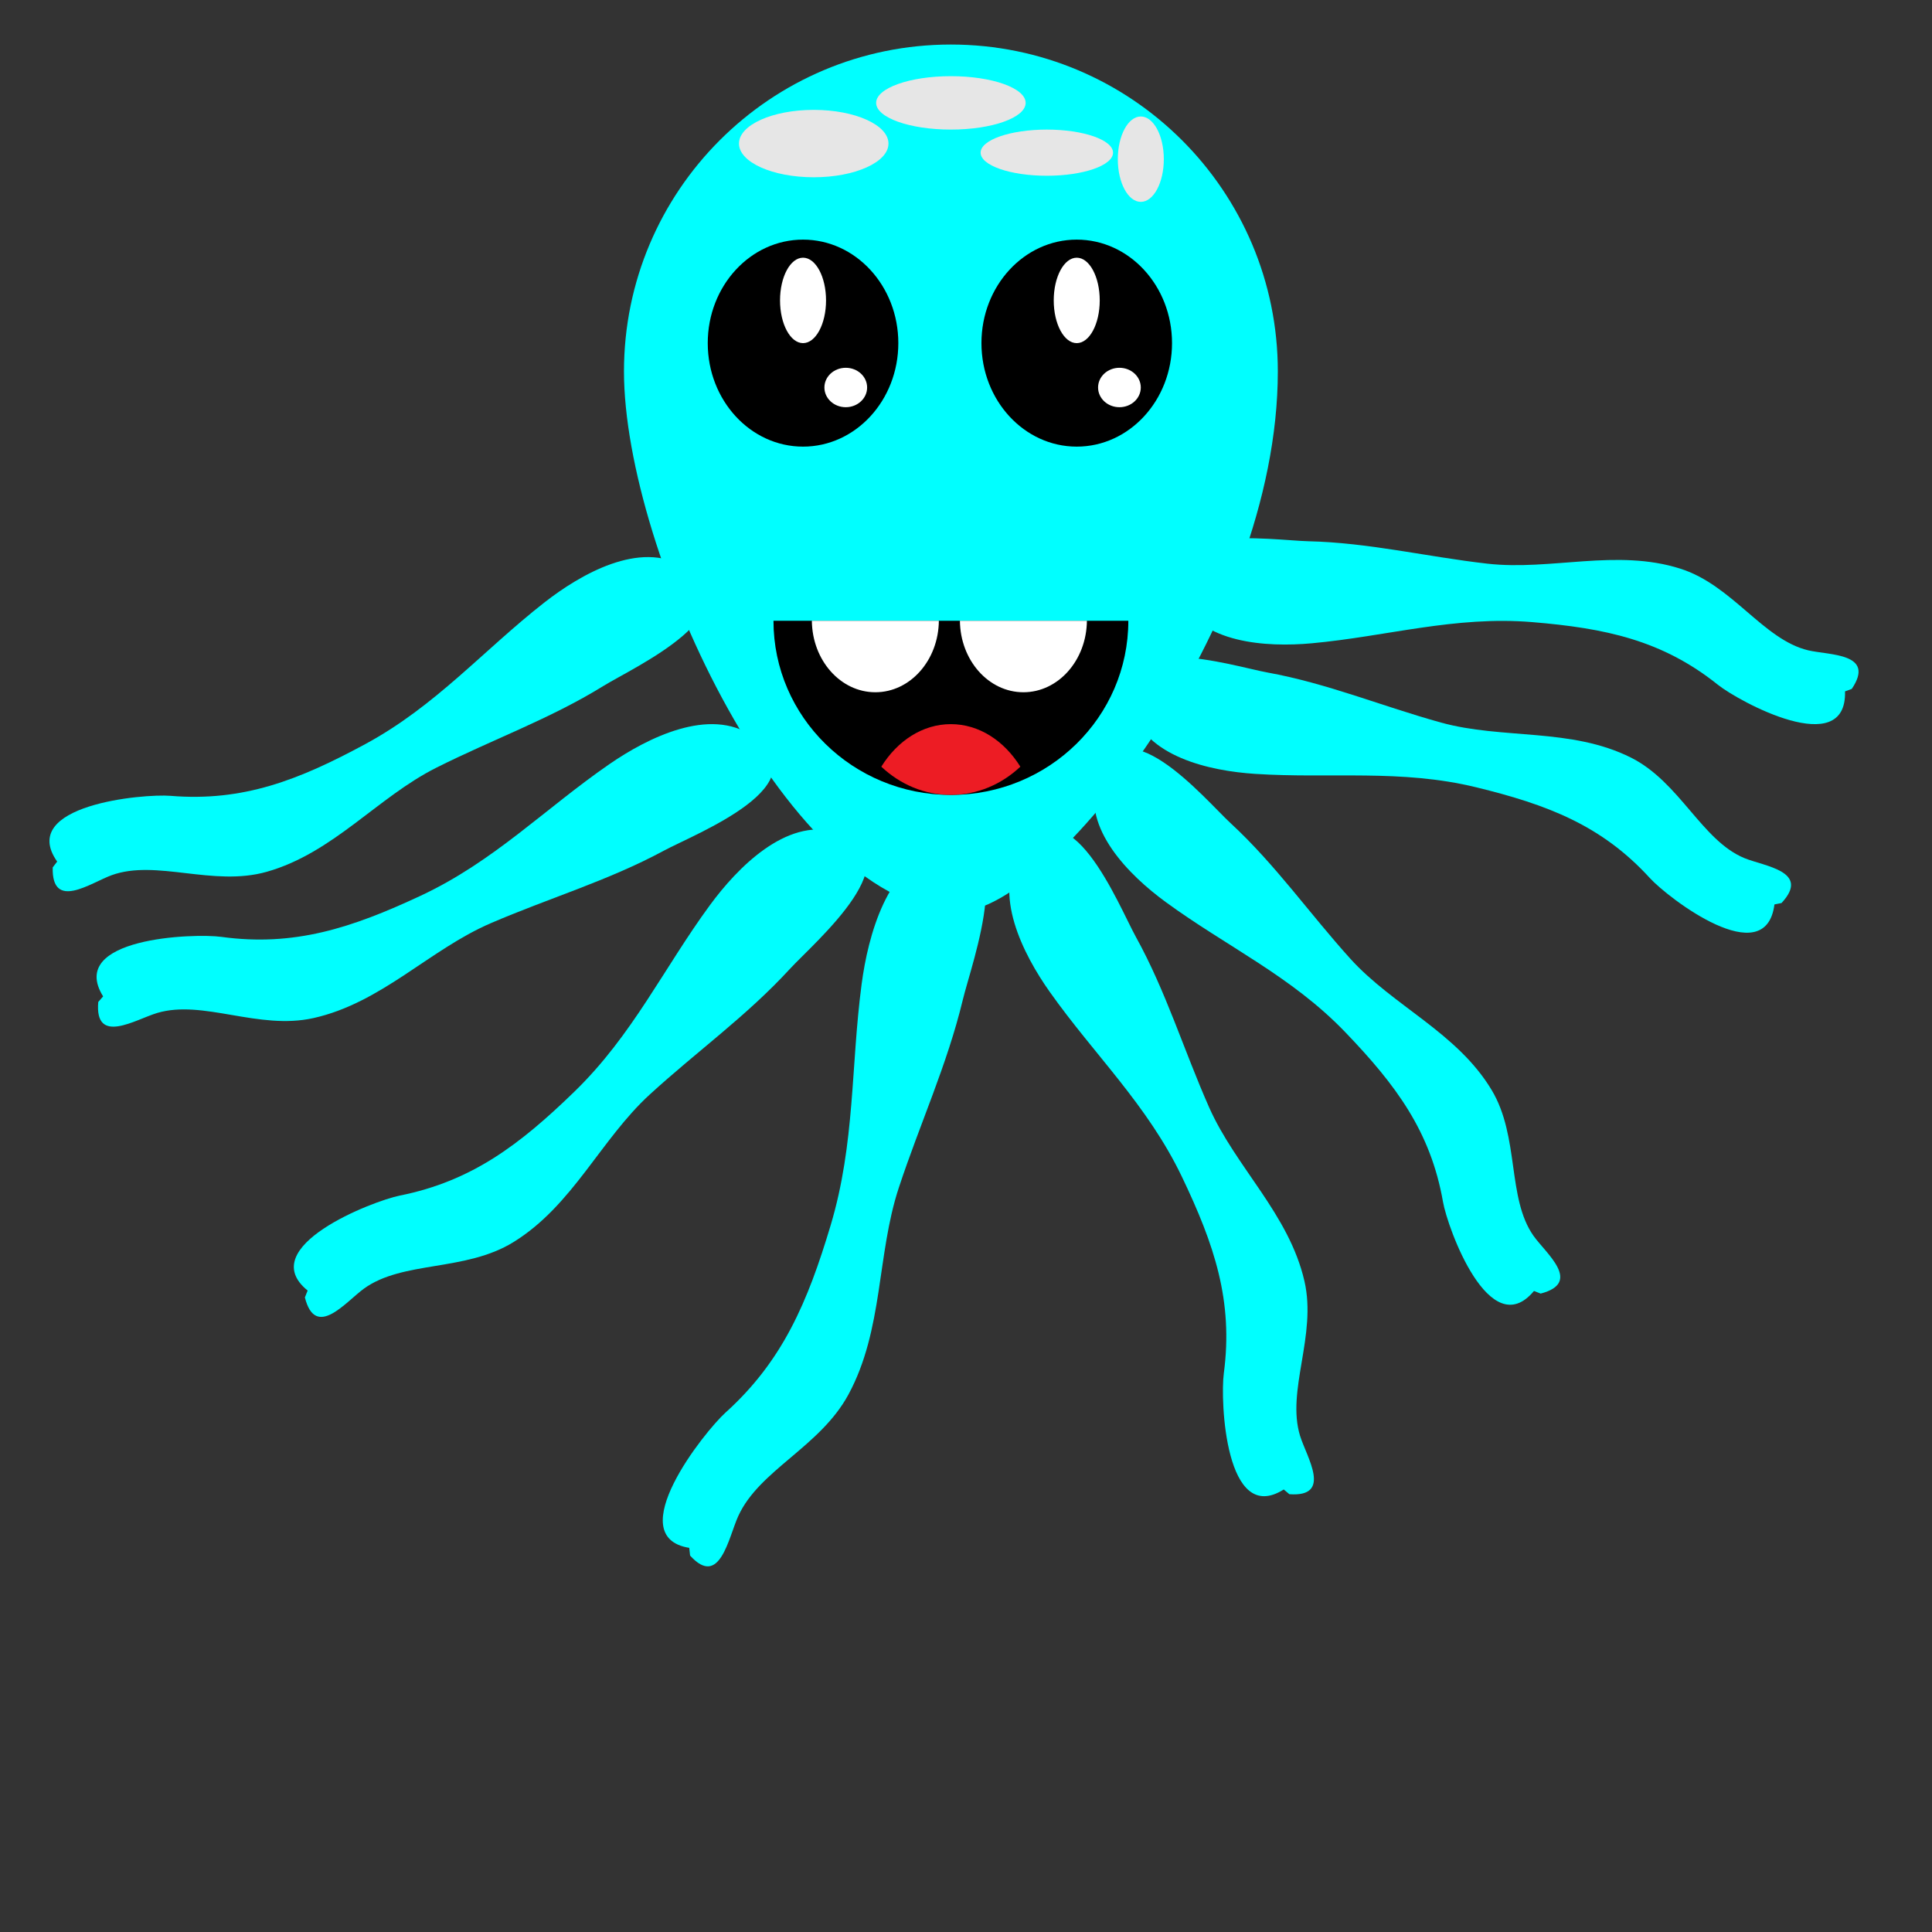
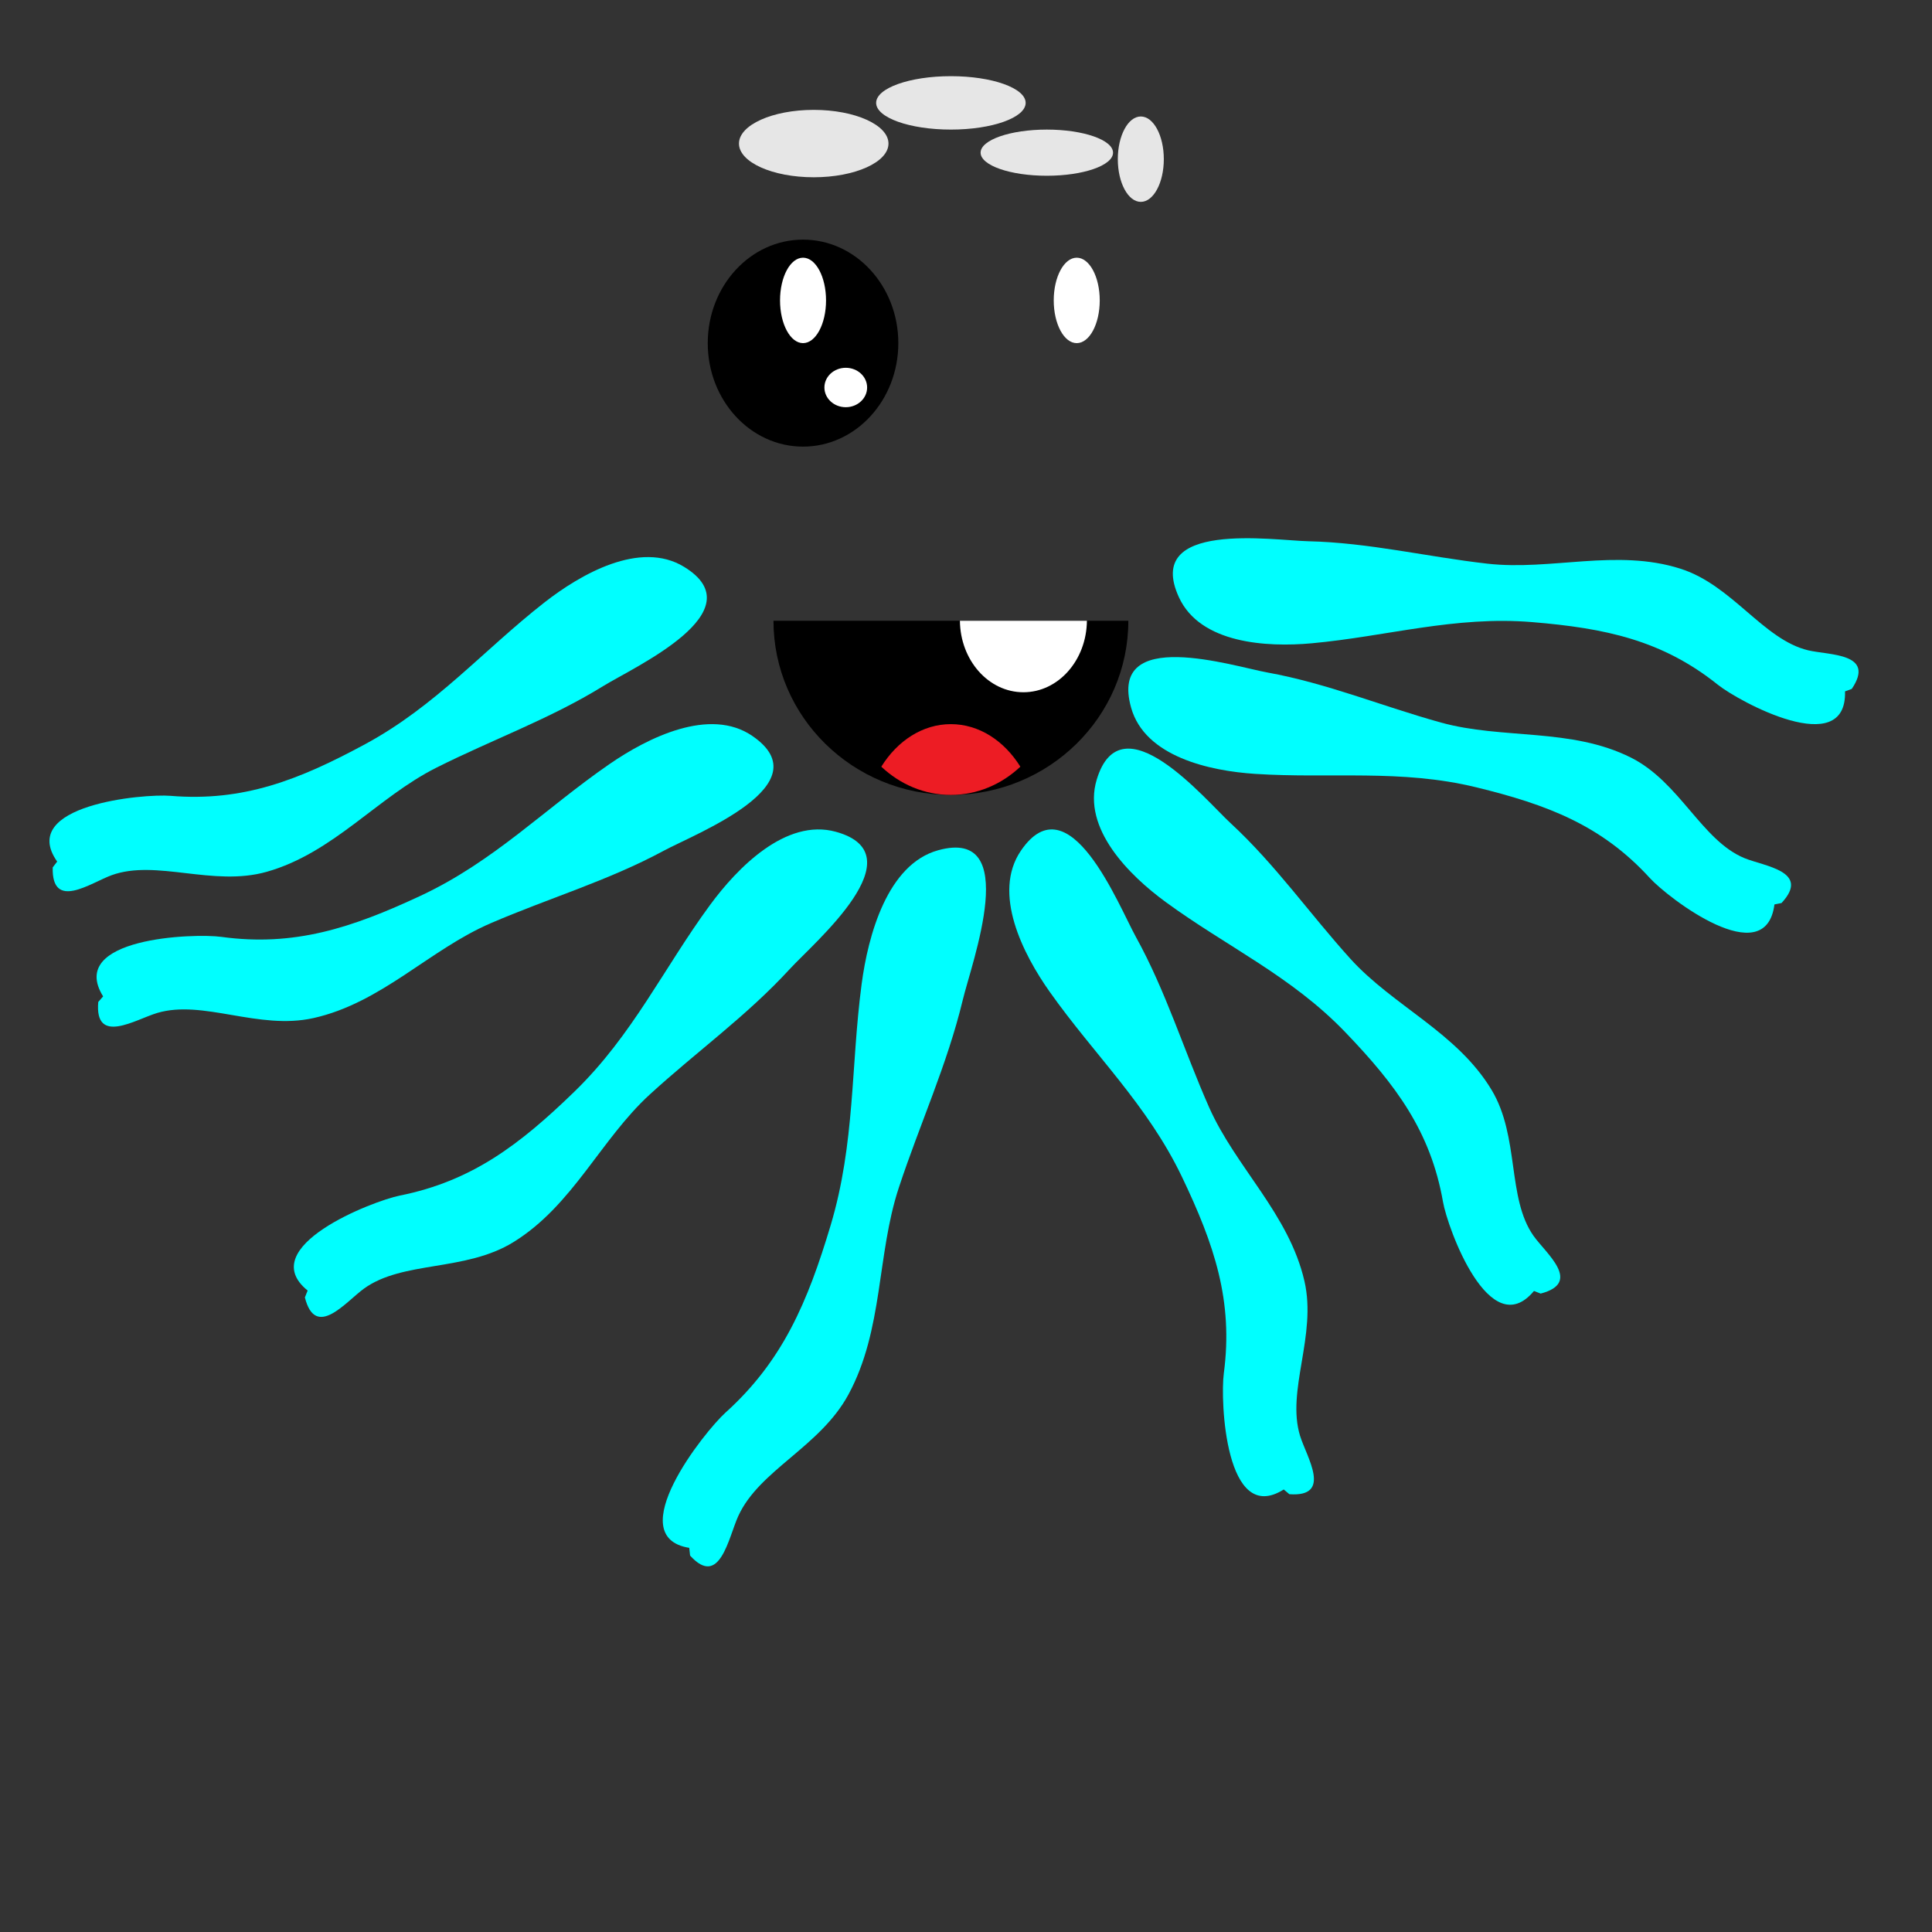
<svg xmlns="http://www.w3.org/2000/svg" enable-background="new 0 0 600 600" version="1.1" viewBox="0 0 600 600" xml:space="preserve">
  <rect x="0" y="0" width="600" height="600" fill="#333333" stroke="none" />
-   <path d="m396.84 115.36c0 79.465-71.068 167.66-98.67 167.66-53.001 0-104.39-111.7-104.39-167.66 0-56.074 45.457-101.53 101.53-101.53 56.072 0 101.53 45.457 101.53 101.53z" fill="#0ff" />
  <ellipse cx="249.39" cy="106.56" rx="29.592" ry="32.143" />
  <ellipse cx="262.66" cy="120.34" rx="6.633" ry="6.122" fill="#fff" />
  <ellipse cx="249.39" cy="93.296" rx="7.143" ry="13.266" fill="#fff" />
-   <ellipse cx="334.39" cy="106.56" rx="29.592" ry="32.143" />
-   <ellipse cx="347.65" cy="120.34" rx="6.633" ry="6.122" fill="#fff" />
  <ellipse cx="334.39" cy="93.297" rx="7.143" ry="13.266" fill="#fff" />
  <ellipse cx="252.71" cy="44.587" rx="23.216" ry="10.465" fill="#E6E6E6" />
  <ellipse cx="325.1" cy="47.413" rx="20.563" ry="7.169" fill="#E6E6E6" />
  <ellipse cx="295.31" cy="31.95" rx="23.216" ry="8.293" fill="#E6E6E6" />
  <ellipse cx="354.29" cy="49.433" rx="7.143" ry="13.259" fill="#E6E6E6" />
-   <path d="m240.21 192.79c0 29.869 24.67 54.081 55.102 54.081s55.102-24.212 55.102-54.081h-110.2z" />
+   <path d="m240.21 192.79c0 29.869 24.67 54.081 55.102 54.081s55.102-24.212 55.102-54.081h-110.2" />
  <path d="m295.33 138.71h-0.02s-0.013 0-0.02 0h0.04z" />
-   <path d="m252.13 192.79c0.12 12.281 8.9 22.195 19.72 22.195 10.818 0 19.599-9.914 19.72-22.195h-39.44z" fill="#fff" />
  <path d="m298.11 192.79c0.121 12.281 8.9 22.195 19.721 22.195 10.818 0 19.598-9.914 19.719-22.195h-39.44z" fill="#fff" />
  <path d="m316.88 238.1c-5.004-8.036-12.813-13.212-21.592-13.212-8.78 0-16.588 5.176-21.59 13.212 5.786 5.455 13.33 8.765 21.59 8.765 8.262 0 15.807-3.31 21.592-8.765z" fill="#ED1C24" />
  <path d="m186.43 398.26" fill="#0ff" />
  <path d="m17.755 267.57c-12.363-17.583 26.787-21.11 35.2-20.416 22.632 1.869 39.919-4.955 60.469-16.058 21.904-11.835 36.609-29.086 55.583-43.943 11.237-8.798 29.754-19.471 43.43-11.121 22.666 13.839-15.526 31.114-25.068 37.013-16.546 10.229-34.501 16.643-51.863 25.372-18.307 9.205-32.017 26.475-52.659 32.324-16.744 4.744-34.327-3.982-48.199 1.066-6.465 2.353-18.622 11.137-18.28-2.424" fill="#0ff" />
  <path d="m32.024 309.44c-11.35-18.26 28.273-19.644 36.698-18.488 22.664 3.108 40.487-2.769 61.861-12.746 22.783-10.635 38.656-27.081 58.677-40.898 11.858-8.182 31.16-17.841 44.405-8.742 21.952 15.081-17.563 30.263-27.533 35.639-17.29 9.323-35.761 14.753-53.778 22.531-18.999 8.202-33.872 24.722-55.012 29.439-17.148 3.827-34.302-5.862-48.579-1.573-6.653 1.999-19.435 10.117-18.248-3.426" fill="#0ff" />
  <path d="m95.539 400.79c-16.706-13.533 20.277-27.822 28.614-29.492 22.432-4.49 37.345-15.883 54.271-32.311 18.04-17.514 27.648-38.253 42.037-57.868 8.522-11.616 23.594-27.065 39.09-22.81 25.681 7.055-6.677 34.347-14.336 42.693-13.28 14.475-28.953 25.656-43.427 38.908-15.262 13.975-23.901 34.457-42.329 45.84-14.946 9.234-34.329 5.701-46.413 14.43-5.63 4.07-15.047 15.93-18.362 2.744" fill="#0ff" />
  <path d="m214.05 480.7c-21.259-3.422 4.683-36.062 11.27-42.01 17.73-15.998 25.504-34.277 32.656-58.203 7.621-25.502 6.235-49.457 9.62-74.928 2.004-15.086 7.981-37.136 23.74-41.501 26.118-7.236 10.479 34.763 7.678 46.417-4.856 20.213-13.402 38.703-19.899 58.438-6.851 20.811-4.728 44.015-15.618 64.152-8.833 16.337-27.69 23.423-34.228 37.777-3.045 6.691-5.728 22.471-14.957 12.252" fill="#0ff" />
  <path d="m398.68 462.57c-18.171 11.475-19.731-27.705-18.616-36.056 2.999-22.463-2.946-40.014-12.999-61.026-10.719-22.393-27.205-37.872-41.084-57.491-8.221-11.619-17.946-30.584-8.926-43.812 14.95-21.921 30.281 16.965 35.692 26.755 9.384 16.979 14.888 35.178 22.729 52.896 8.273 18.685 24.827 33.174 29.631 54.023 3.898 16.913-5.694 34.012-1.351 48.079 2.026 6.555 10.186 19.091-3.335 18.1" fill="#0ff" />
  <path d="m476.39 400.92c-13.738 16.512-26.825-19.506-28.249-27.645-3.83-21.896-14.642-36.354-30.353-52.719-16.748-17.442-36.886-26.594-55.793-40.438-11.198-8.199-25.994-22.763-21.406-37.978 7.602-25.215 33.59 6.122 41.595 13.515 13.885 12.822 24.471 28.023 37.121 42.026 13.342 14.77 33.251 22.977 43.962 40.871 8.692 14.516 4.712 33.521 12.979 45.244 3.854 5.459 15.268 14.533 2.221 17.938" fill="#0ff" />
  <path d="m572.99 214.71c0.62 21.471-33.021 3.114-39.474-2.046-17.355-13.887-35.026-17.577-57.636-19.459-24.097-2.001-45.254 4.457-68.591 6.581-13.821 1.259-34.552 0.125-41.175-14.321-10.98-23.938 29.239-17.629 40.133-17.379 18.896 0.432 36.89 4.829 55.641 6.963 19.773 2.251 40.133-4.765 60.004 1.57 16.121 5.136 25.709 22.024 39.663 25.344 6.501 1.545 21.063 0.801 13.531 11.983" fill="#0ff" />
  <path d="m551.07 280.88c-2.731 21.306-33.103-2.066-38.673-8.169-14.981-16.421-31.862-22.817-53.902-28.198-23.491-5.73-45.396-2.646-68.778-4.182-13.85-0.909-34.15-5.258-38.442-20.56-7.118-25.356 31.628-12.86 42.35-10.917 18.598 3.37 35.688 10.516 53.878 15.543 19.182 5.303 40.385 1.543 59.026 10.896 15.125 7.584 21.966 25.759 35.232 31.212 6.181 2.539 20.681 4.071 11.5 13.944" fill="#0ff" />
</svg>